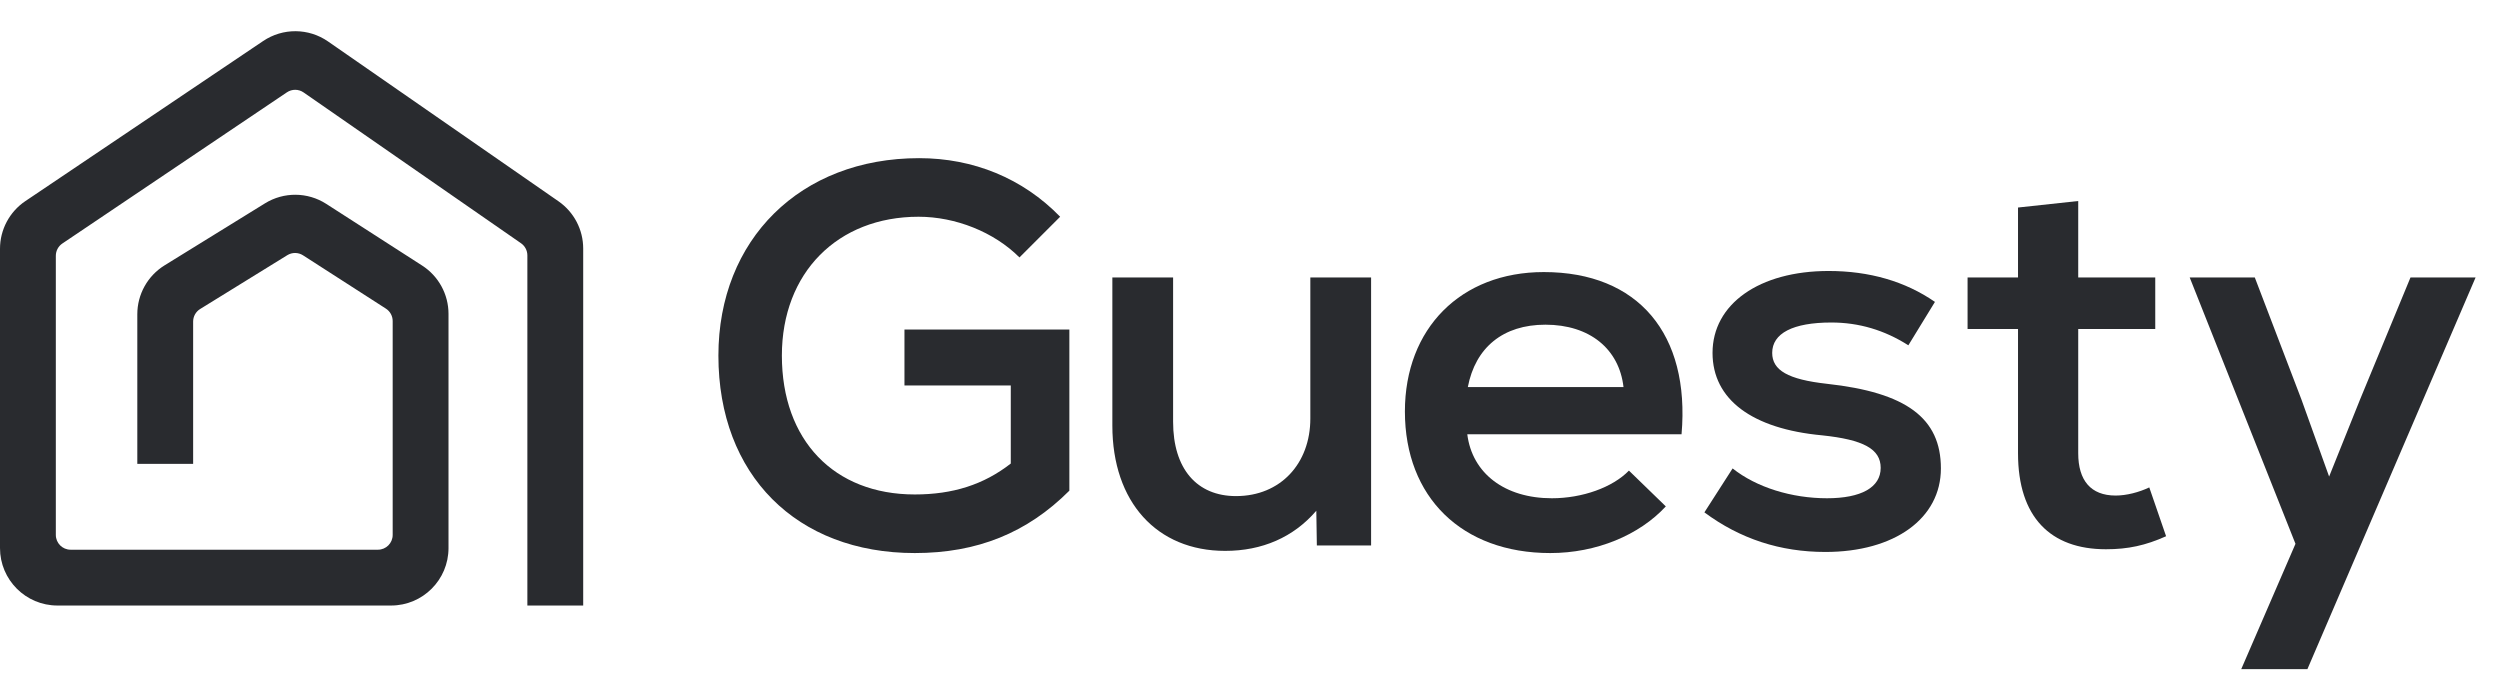
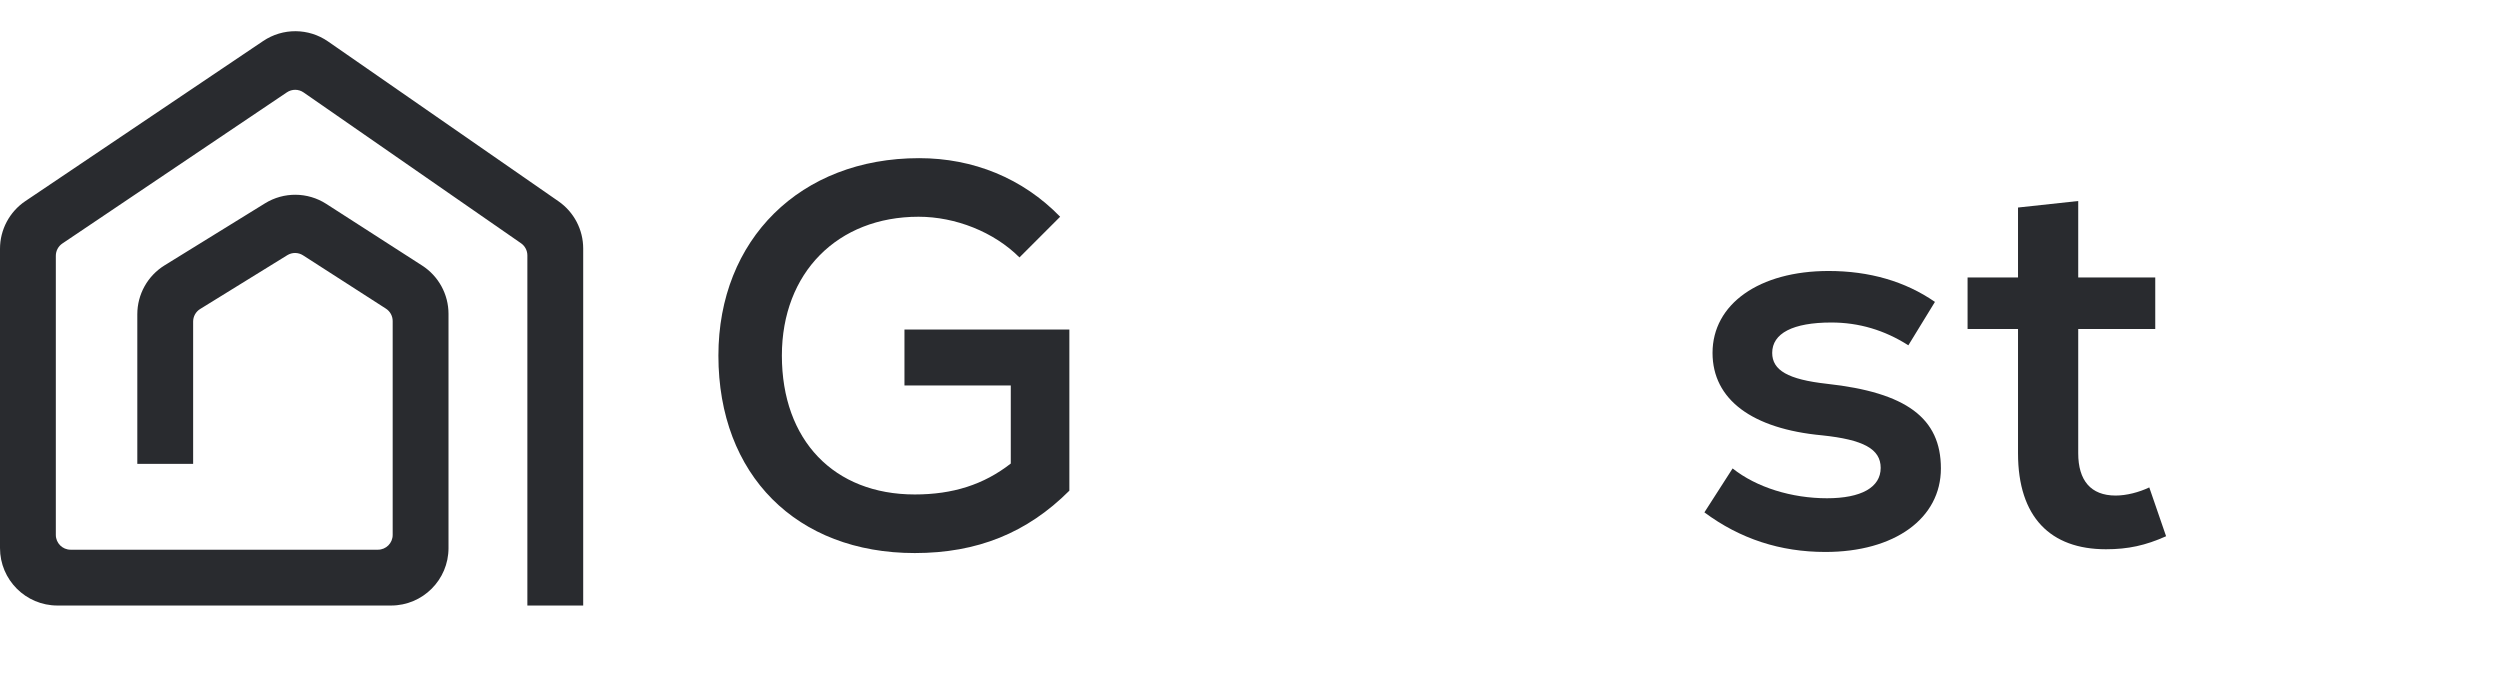
<svg xmlns="http://www.w3.org/2000/svg" width="208" height="58" viewBox="0 0 208 58" fill="none">
  <path d="M76.109 46.014C66.27 46.014 59.771 39.515 59.771 29.586C59.771 19.928 66.586 13.159 76.47 13.159C80.983 13.159 85.09 14.829 88.204 18.033L84.819 21.418C82.698 19.296 79.493 18.033 76.424 18.033C69.7 18.033 65.052 22.681 65.052 29.586C65.052 36.627 69.384 41.139 76.109 41.139C79.268 41.139 81.84 40.327 84.097 38.567V32.068H75.251V27.42H88.971V40.824C85.451 44.344 81.299 46.014 76.109 46.014Z" fill="#292B2F" />
-   <path d="M101.935 45.833C96.248 45.833 92.548 41.771 92.548 35.408V23.087H97.602V35.092C97.602 39.018 99.588 41.275 102.837 41.275C106.538 41.275 109.02 38.567 109.02 34.821V23.087H114.075V45.382H109.562L109.517 42.493C107.621 44.705 105.004 45.833 101.935 45.833Z" fill="#292B2F" />
-   <path d="M128.983 46.014C121.627 46.014 116.888 41.365 116.888 34.235C116.888 27.33 121.537 22.636 128.442 22.636C136.294 22.636 140.627 27.781 139.905 36.13H122.078C122.484 39.379 125.192 41.455 129.119 41.455C131.646 41.455 134.173 40.553 135.527 39.154L138.596 42.132C136.385 44.524 132.819 46.014 128.983 46.014ZM122.123 32.204H135.076C134.715 29.045 132.278 27.014 128.577 27.014C125.057 27.014 122.755 28.909 122.123 32.204Z" fill="#292B2F" />
  <path d="M151.87 45.923C148.124 45.923 144.785 44.84 141.806 42.629L144.153 38.973C146.139 40.553 149.072 41.455 152.006 41.455C154.849 41.455 156.473 40.553 156.473 38.928C156.473 37.349 155.029 36.581 151.599 36.22C145.778 35.679 142.483 33.242 142.483 29.36C142.483 25.299 146.364 22.546 152.141 22.546C155.526 22.546 158.504 23.403 160.987 25.118L158.775 28.729C156.789 27.465 154.668 26.833 152.367 26.833C149.162 26.833 147.447 27.736 147.447 29.36C147.447 30.805 148.756 31.572 152.006 31.933C158.595 32.655 161.483 34.776 161.483 38.973C161.483 43.125 157.647 45.923 151.87 45.923Z" fill="#292B2F" />
  <path d="M175.21 45.698C170.607 45.698 167.899 43.035 167.899 37.71V27.375H163.702V23.087H167.899V17.266L172.908 16.724V23.087H179.317V27.375H172.908V37.71C172.908 39.966 173.946 41.23 176.022 41.23C176.925 41.23 177.963 40.959 178.82 40.553L180.219 44.615C178.504 45.382 177.06 45.698 175.21 45.698Z" fill="#292B2F" />
-   <path d="M186.471 55.672L190.984 45.246L182.184 23.087H187.6L191.481 33.242L193.783 39.65L196.355 33.242L200.552 23.087H205.968L191.977 55.672H186.471Z" fill="#292B2F" />
  <path d="M27.293 3.449C25.674 2.326 23.532 2.311 21.898 3.411L21.28 3.827C21.279 3.827 21.279 3.828 21.278 3.828L2.594 16.407C2.593 16.407 2.593 16.407 2.592 16.408L2.111 16.731C0.791 17.62 0 19.107 0 20.698V45.599C0 48.24 2.141 50.38 4.781 50.38H32.535C35.175 50.38 37.316 48.24 37.316 45.599V26.115C37.316 24.489 36.489 22.974 35.122 22.094L27.148 16.965C25.6 15.968 23.616 15.95 22.049 16.917L13.693 22.077C12.283 22.948 11.424 24.487 11.424 26.145V38.593H16.069V26.755C16.069 26.329 16.289 25.933 16.652 25.709L16.652 25.709L23.904 21.231C24.306 20.983 24.815 20.987 25.213 21.243L32.108 25.678C32.459 25.905 32.671 26.294 32.671 26.712V44.506C32.671 45.185 32.121 45.736 31.442 45.736H5.874C5.195 45.736 4.645 45.185 4.645 44.506V21.279C4.645 20.871 4.848 20.488 5.187 20.26L23.872 7.681C24.292 7.399 24.842 7.402 25.258 7.69L43.348 20.238C43.349 20.238 43.35 20.238 43.35 20.239C43.68 20.469 43.877 20.846 43.877 21.248V50.38H48.522V20.676C48.522 19.108 47.753 17.64 46.465 16.747L45.999 16.424C45.998 16.423 45.997 16.422 45.995 16.421L27.293 3.449Z" fill="#292B2F" />
</svg>